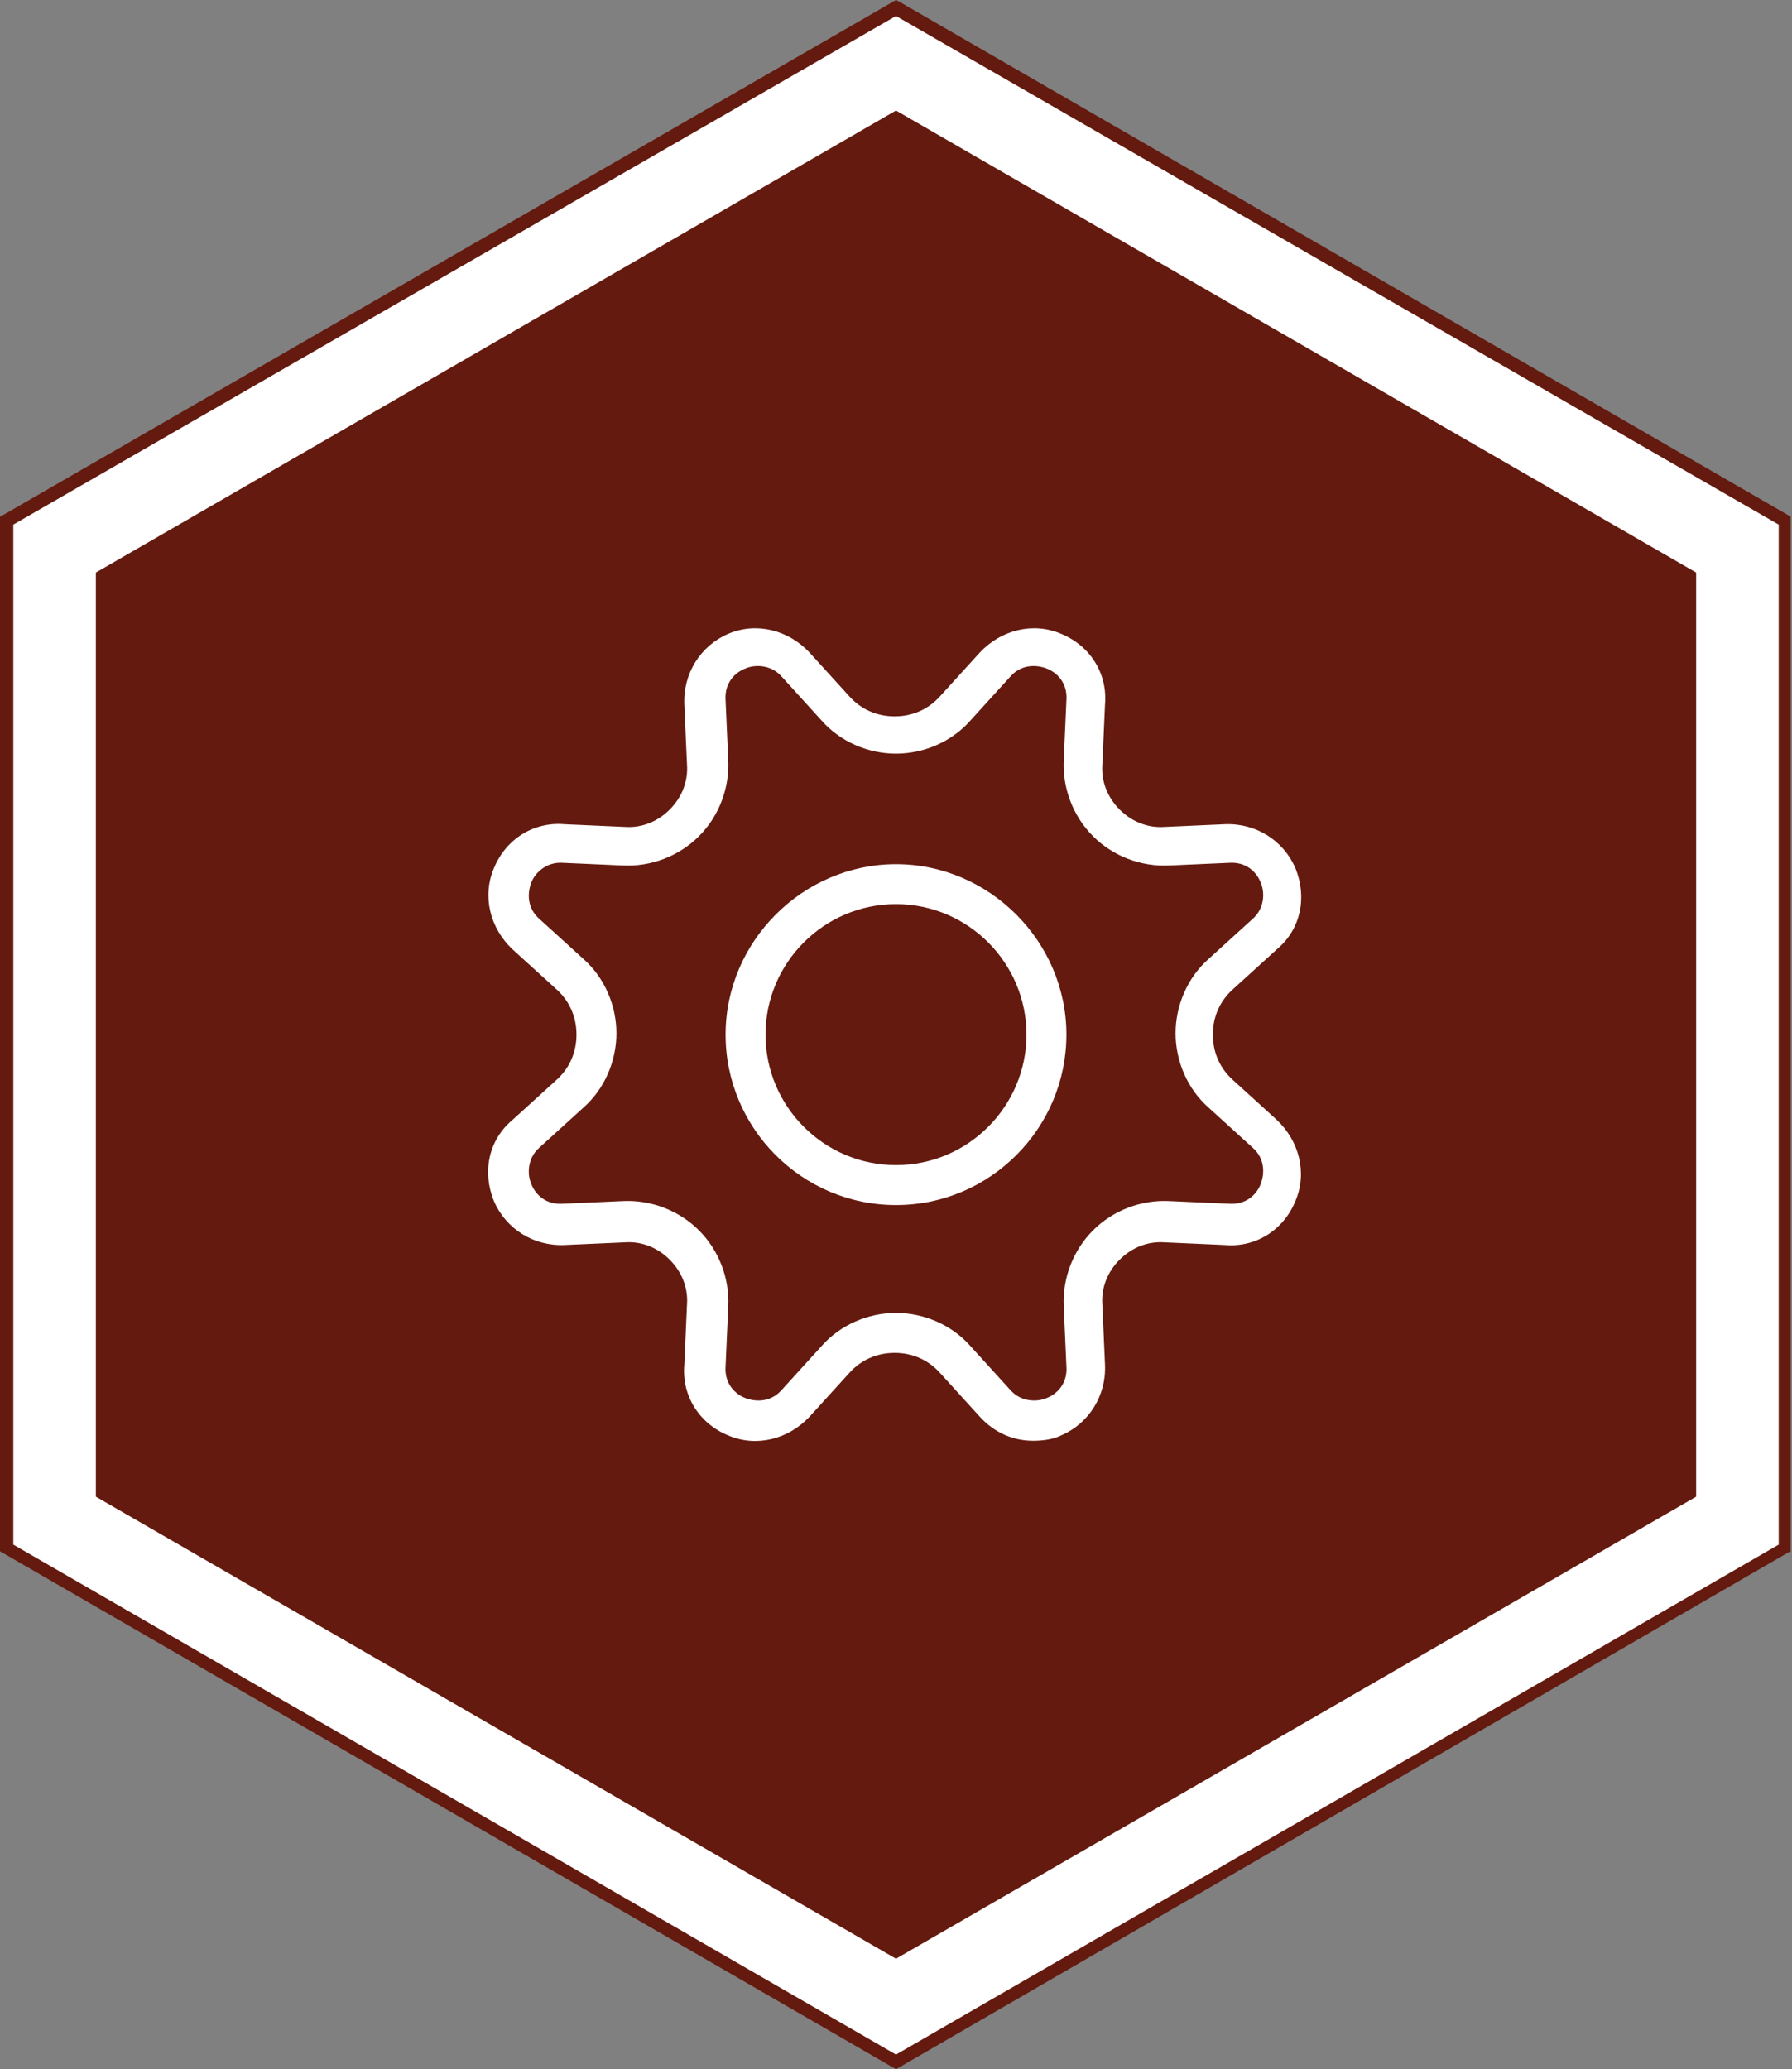
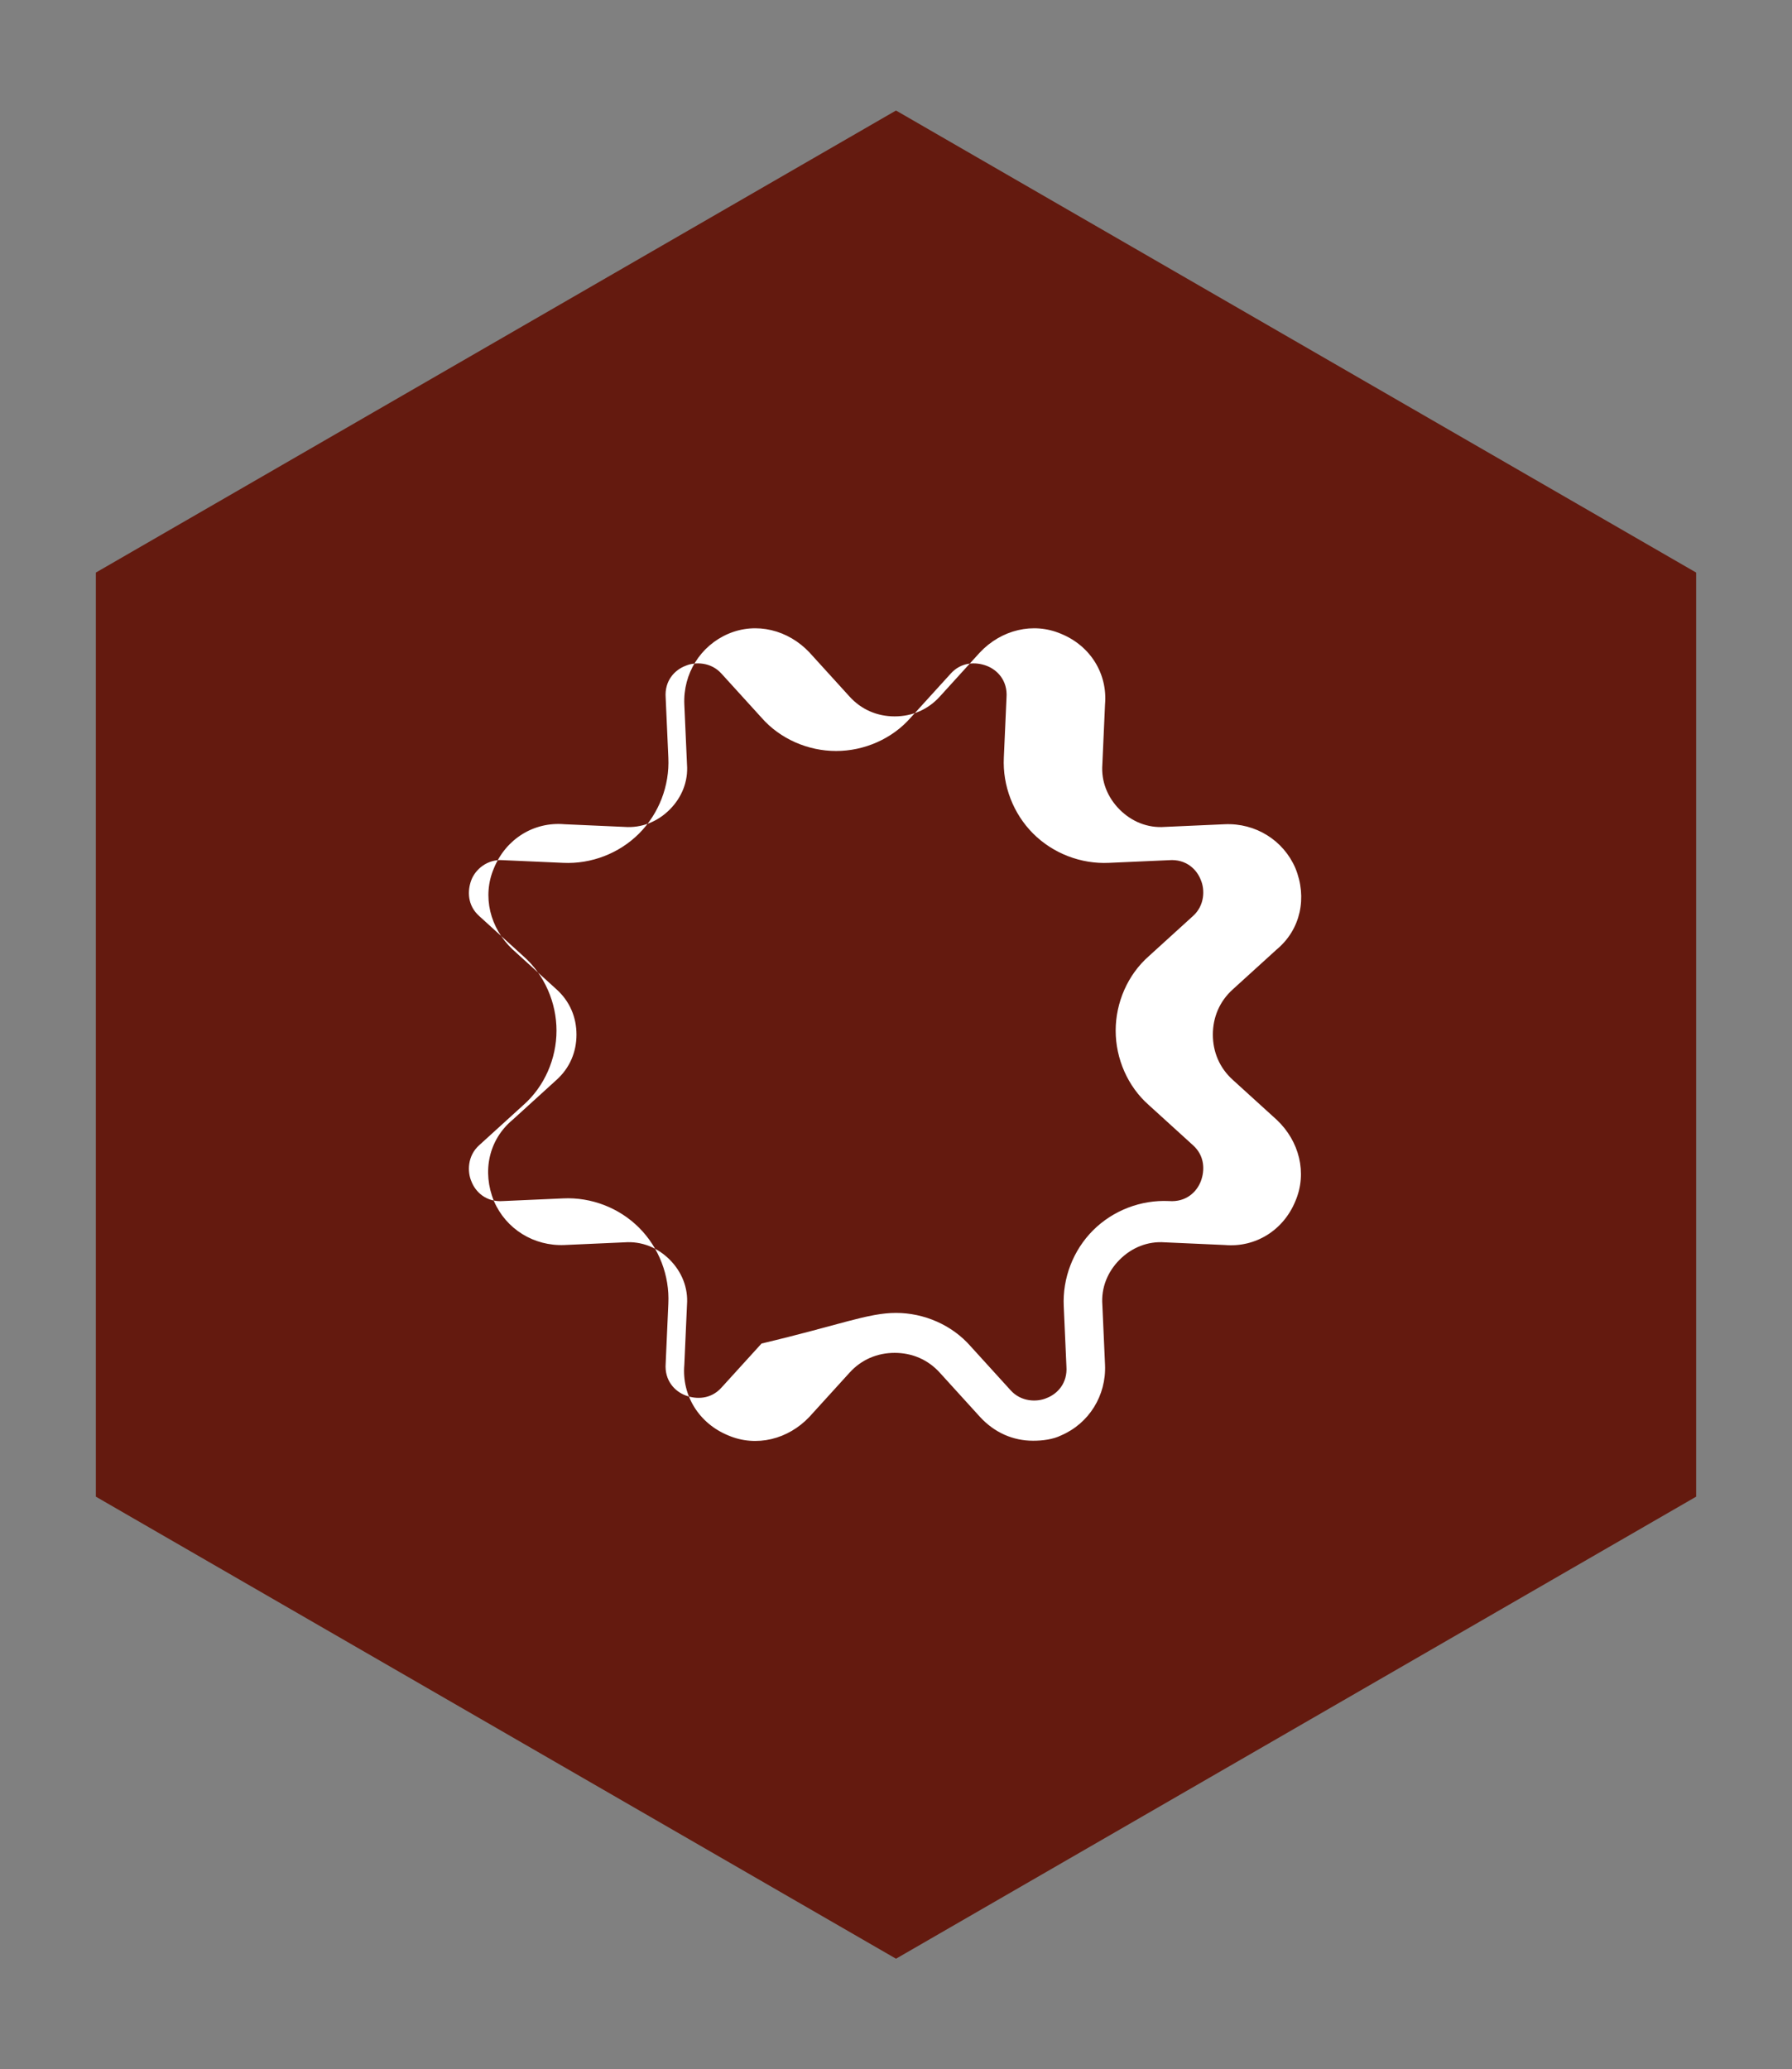
<svg xmlns="http://www.w3.org/2000/svg" version="1.1" id="Calque_1" x="0px" y="0px" viewBox="0 0 134.6 155.4" style="enable-background:new 0 0 134.6 155.4;" xml:space="preserve">
  <rect x="0" y="0" width="134.6" height="155.4" fill="#808080" stroke="none" />
  <style type="text/css">
	.st0{fill:#FFFFFF;}
	.st1{fill:#641A0F;}
</style>
  <g>
    <g>
-       <polygon class="st0" points="134.1,116.3 134.1,39.1 67.3,0.6 0.5,39.1 0.5,116.3 67.3,154.8   " />
-       <path class="st1" d="M67.3,155.4L0,116.5V38.8l0.2-0.1L67.3,0l0.2,0.1l67,38.7v77.7l-0.2,0.1L67.3,155.4z M1,116l66.3,38.3    l66.3-38.3V39.4L67.3,1.2L1,39.4V116z" />
-     </g>
+       </g>
    <polygon class="st1" points="127.4,112.4 127.4,43 67.3,8.3 7.2,43 7.2,112.4 67.3,147.1  " />
    <g>
-       <path class="st0" d="M77.6,108.2c-1.5,0-2.9-0.6-4-1.8l-3-3.3c-0.9-1-2.1-1.5-3.4-1.5c-1.3,0-2.5,0.5-3.4,1.5l-3,3.3    c-1.6,1.7-4,2.3-6.1,1.4c-2.2-0.9-3.5-3-3.3-5.3l0.2-4.5c0.1-1.3-0.4-2.5-1.3-3.4c-0.9-0.9-2.1-1.4-3.4-1.3l-4.5,0.2    c-2.3,0.1-4.4-1.2-5.3-3.3c-0.9-2.2-0.4-4.6,1.4-6.1l3.3-3c1-0.9,1.5-2.1,1.5-3.4c0-1.3-0.5-2.5-1.5-3.4l-3.3-3    c-1.7-1.6-2.3-4-1.4-6.1c0.9-2.2,3-3.5,5.3-3.3l4.5,0.2c1.3,0.1,2.5-0.4,3.4-1.3c0.9-0.9,1.4-2.1,1.3-3.4l-0.2-4.5    c-0.1-2.3,1.2-4.4,3.3-5.3c2.1-0.9,4.5-0.3,6.1,1.4l3,3.3c0.9,1,2.1,1.5,3.4,1.5c1.3,0,2.5-0.5,3.4-1.5l3-3.3    c1.6-1.7,4-2.3,6.1-1.4c2.2,0.9,3.5,3,3.3,5.3l-0.2,4.5c-0.1,1.3,0.4,2.5,1.3,3.4c0.9,0.9,2.1,1.4,3.4,1.3l4.5-0.2    c2.3-0.1,4.4,1.2,5.3,3.3c0.9,2.2,0.4,4.6-1.4,6.1l-3.3,3c-1,0.9-1.5,2.1-1.5,3.4c0,1.3,0.5,2.5,1.5,3.4l3.3,3    c1.7,1.6,2.3,4,1.4,6.1c-0.9,2.2-3,3.5-5.3,3.3l-4.5-0.2c-1.3-0.1-2.5,0.4-3.4,1.3c-0.9,0.9-1.4,2.1-1.3,3.4l0.2,4.5    c0.1,2.3-1.2,4.4-3.3,5.3C79.1,108.1,78.3,108.2,77.6,108.2z M67.3,98.6c2.1,0,4.2,0.9,5.6,2.5l3,3.3c0.8,0.9,2,0.9,2.7,0.6    c0.8-0.3,1.6-1.1,1.5-2.4l-0.2-4.5c-0.1-2.1,0.7-4.2,2.2-5.7s3.6-2.3,5.7-2.2l4.5,0.2c1.3,0.1,2.1-0.7,2.4-1.5    c0.3-0.8,0.3-1.9-0.6-2.7l-3.3-3c-1.6-1.4-2.5-3.5-2.5-5.6c0-2.1,0.9-4.2,2.5-5.6l3.3-3c0.9-0.8,0.9-2,0.6-2.7    c-0.3-0.8-1.1-1.6-2.4-1.5l-4.5,0.2c-2.1,0.1-4.2-0.7-5.7-2.2c-1.5-1.5-2.3-3.6-2.2-5.7l0.2-4.5c0.1-1.3-0.7-2.1-1.5-2.4    c-0.8-0.3-1.9-0.3-2.7,0.6l-3,3.3c-1.4,1.6-3.5,2.5-5.6,2.5c-2.1,0-4.2-0.9-5.6-2.5l-3-3.3c-0.8-0.9-2-0.9-2.7-0.6    c-0.8,0.3-1.6,1.1-1.5,2.4l0.2,4.5c0.1,2.1-0.7,4.2-2.2,5.7c-1.5,1.5-3.6,2.3-5.7,2.2l-4.5-0.2c-1.2-0.1-2.1,0.7-2.4,1.5    c-0.3,0.8-0.3,1.9,0.6,2.7l3.3,3c1.6,1.4,2.5,3.5,2.5,5.6c0,2.1-0.9,4.2-2.5,5.6l-3.3,3c-0.9,0.8-0.9,2-0.6,2.7    c0.3,0.8,1.1,1.6,2.4,1.5l4.5-0.2c2.1-0.1,4.2,0.7,5.7,2.2c1.5,1.5,2.3,3.6,2.2,5.7l-0.2,4.5c-0.1,1.3,0.7,2.1,1.5,2.4    c0.8,0.3,1.9,0.3,2.7-0.6l3-3.3C63.1,99.5,65.2,98.6,67.3,98.6z M71.8,53.3L71.8,53.3L71.8,53.3z" />
+       <path class="st0" d="M77.6,108.2c-1.5,0-2.9-0.6-4-1.8l-3-3.3c-0.9-1-2.1-1.5-3.4-1.5c-1.3,0-2.5,0.5-3.4,1.5l-3,3.3    c-1.6,1.7-4,2.3-6.1,1.4c-2.2-0.9-3.5-3-3.3-5.3l0.2-4.5c0.1-1.3-0.4-2.5-1.3-3.4c-0.9-0.9-2.1-1.4-3.4-1.3l-4.5,0.2    c-2.3,0.1-4.4-1.2-5.3-3.3c-0.9-2.2-0.4-4.6,1.4-6.1l3.3-3c1-0.9,1.5-2.1,1.5-3.4c0-1.3-0.5-2.5-1.5-3.4l-3.3-3    c-1.7-1.6-2.3-4-1.4-6.1c0.9-2.2,3-3.5,5.3-3.3l4.5,0.2c1.3,0.1,2.5-0.4,3.4-1.3c0.9-0.9,1.4-2.1,1.3-3.4l-0.2-4.5    c-0.1-2.3,1.2-4.4,3.3-5.3c2.1-0.9,4.5-0.3,6.1,1.4l3,3.3c0.9,1,2.1,1.5,3.4,1.5c1.3,0,2.5-0.5,3.4-1.5l3-3.3    c1.6-1.7,4-2.3,6.1-1.4c2.2,0.9,3.5,3,3.3,5.3l-0.2,4.5c-0.1,1.3,0.4,2.5,1.3,3.4c0.9,0.9,2.1,1.4,3.4,1.3l4.5-0.2    c2.3-0.1,4.4,1.2,5.3,3.3c0.9,2.2,0.4,4.6-1.4,6.1l-3.3,3c-1,0.9-1.5,2.1-1.5,3.4c0,1.3,0.5,2.5,1.5,3.4l3.3,3    c1.7,1.6,2.3,4,1.4,6.1c-0.9,2.2-3,3.5-5.3,3.3l-4.5-0.2c-1.3-0.1-2.5,0.4-3.4,1.3c-0.9,0.9-1.4,2.1-1.3,3.4l0.2,4.5    c0.1,2.3-1.2,4.4-3.3,5.3C79.1,108.1,78.3,108.2,77.6,108.2z M67.3,98.6c2.1,0,4.2,0.9,5.6,2.5l3,3.3c0.8,0.9,2,0.9,2.7,0.6    c0.8-0.3,1.6-1.1,1.5-2.4l-0.2-4.5c-0.1-2.1,0.7-4.2,2.2-5.7s3.6-2.3,5.7-2.2c1.3,0.1,2.1-0.7,2.4-1.5    c0.3-0.8,0.3-1.9-0.6-2.7l-3.3-3c-1.6-1.4-2.5-3.5-2.5-5.6c0-2.1,0.9-4.2,2.5-5.6l3.3-3c0.9-0.8,0.9-2,0.6-2.7    c-0.3-0.8-1.1-1.6-2.4-1.5l-4.5,0.2c-2.1,0.1-4.2-0.7-5.7-2.2c-1.5-1.5-2.3-3.6-2.2-5.7l0.2-4.5c0.1-1.3-0.7-2.1-1.5-2.4    c-0.8-0.3-1.9-0.3-2.7,0.6l-3,3.3c-1.4,1.6-3.5,2.5-5.6,2.5c-2.1,0-4.2-0.9-5.6-2.5l-3-3.3c-0.8-0.9-2-0.9-2.7-0.6    c-0.8,0.3-1.6,1.1-1.5,2.4l0.2,4.5c0.1,2.1-0.7,4.2-2.2,5.7c-1.5,1.5-3.6,2.3-5.7,2.2l-4.5-0.2c-1.2-0.1-2.1,0.7-2.4,1.5    c-0.3,0.8-0.3,1.9,0.6,2.7l3.3,3c1.6,1.4,2.5,3.5,2.5,5.6c0,2.1-0.9,4.2-2.5,5.6l-3.3,3c-0.9,0.8-0.9,2-0.6,2.7    c0.3,0.8,1.1,1.6,2.4,1.5l4.5-0.2c2.1-0.1,4.2,0.7,5.7,2.2c1.5,1.5,2.3,3.6,2.2,5.7l-0.2,4.5c-0.1,1.3,0.7,2.1,1.5,2.4    c0.8,0.3,1.9,0.3,2.7-0.6l3-3.3C63.1,99.5,65.2,98.6,67.3,98.6z M71.8,53.3L71.8,53.3L71.8,53.3z" />
    </g>
    <g>
-       <path class="st0" d="M67.3,90.5c-7.1,0-12.8-5.8-12.8-12.8s5.8-12.8,12.8-12.8s12.8,5.8,12.8,12.8S74.4,90.5,67.3,90.5z     M67.3,67.9c-5.4,0-9.8,4.4-9.8,9.8s4.4,9.8,9.8,9.8s9.8-4.4,9.8-9.8S72.7,67.9,67.3,67.9z" />
-     </g>
+       </g>
  </g>
</svg>